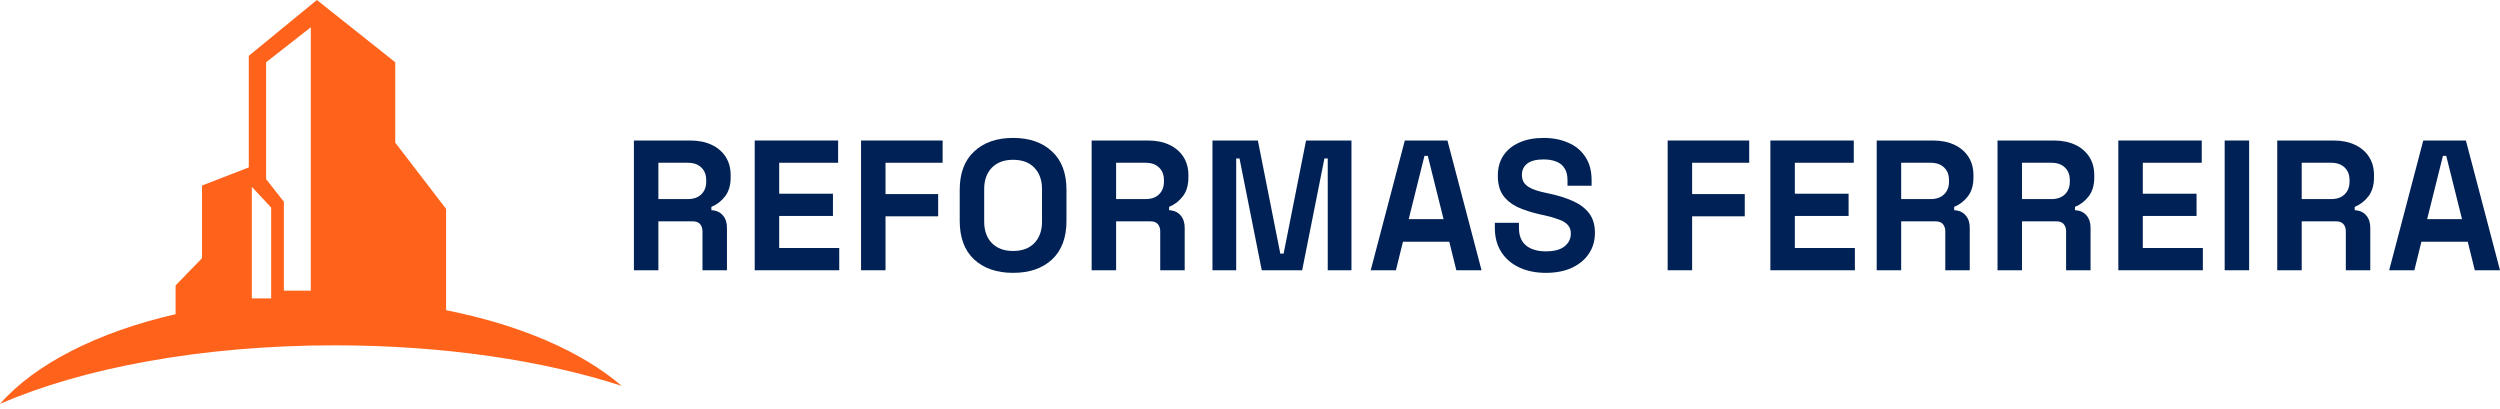
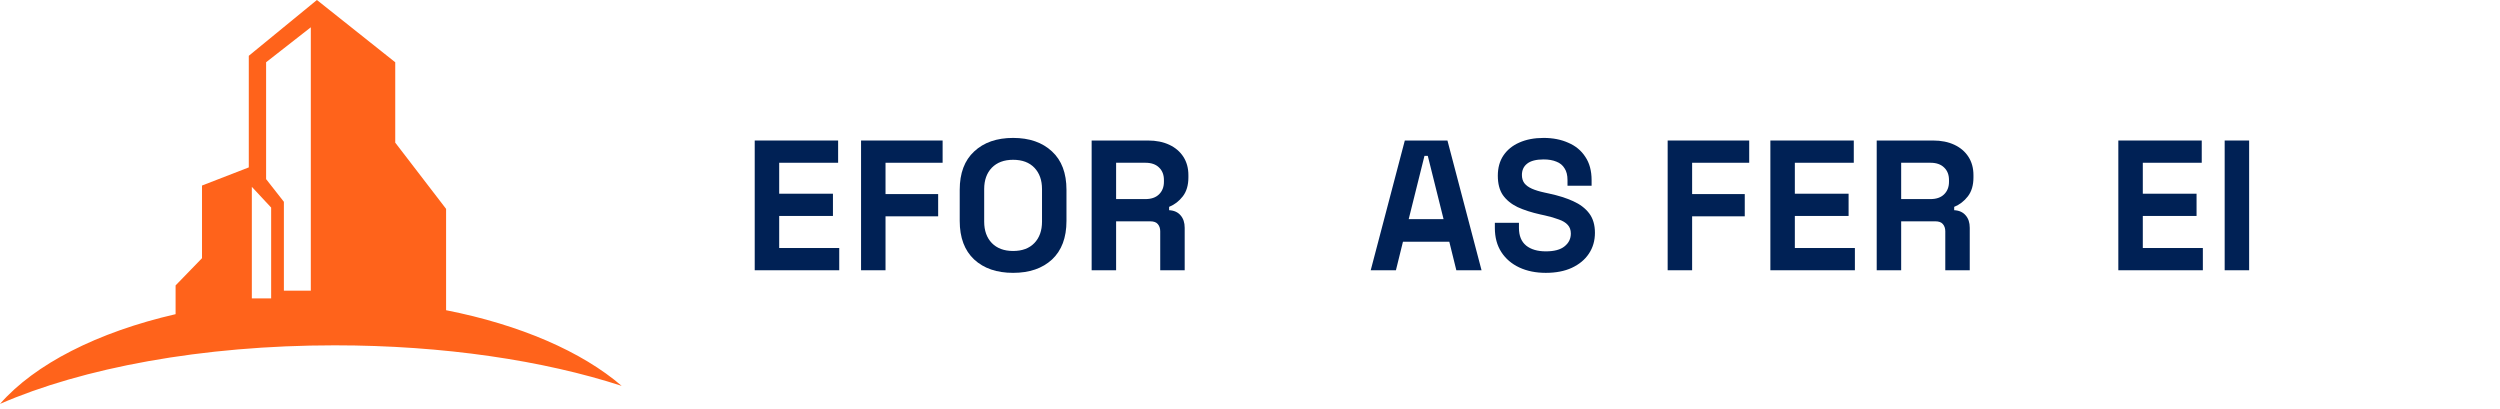
<svg xmlns="http://www.w3.org/2000/svg" width="312" height="51" viewBox="0 0 312 51" fill="none">
  <path d="M55.672 38.722V26.067L49.326 17.802V7.772L39.55 0L31.049 6.964V20.891L25.21 23.155V32.222L21.914 35.619V39.208C12.167 41.45 4.334 45.45 0 50.407C10.294 45.921 25.193 43.097 41.775 43.097C55.383 43.097 67.856 44.995 77.585 48.156C72.623 43.884 64.905 40.531 55.672 38.715V38.722ZM33.205 7.772L38.79 3.405V36.274H35.429V25.185L33.21 22.354V7.772H33.205ZM31.429 23.317L33.839 25.905V37.237H31.429V23.31V23.317Z" fill="#FF631B" />
-   <path d="M79.112 33.728V17.536H86.144C87.161 17.536 88.048 17.714 88.804 18.068C89.559 18.423 90.145 18.924 90.562 19.572C90.978 20.219 91.186 20.983 91.186 21.862V22.139C91.186 23.111 90.955 23.897 90.492 24.499C90.03 25.1 89.459 25.54 88.781 25.817V26.233C89.397 26.264 89.875 26.48 90.215 26.881C90.554 27.267 90.724 27.783 90.724 28.431V33.728H87.67V28.87C87.67 28.5 87.57 28.2 87.37 27.968C87.184 27.737 86.868 27.621 86.421 27.621H82.165V33.728H79.112ZM82.165 24.846H85.82C86.544 24.846 87.107 24.653 87.508 24.267C87.925 23.866 88.133 23.342 88.133 22.694V22.463C88.133 21.816 87.932 21.299 87.531 20.913C87.13 20.512 86.56 20.312 85.82 20.312H82.165V24.846Z" fill="#002155" />
  <path d="M94.189 33.728V17.536H104.598V20.312H97.243V24.175H103.951V26.951H97.243V30.952H104.737V33.728H94.189Z" fill="#002155" />
  <path d="M107.46 33.728V17.536H117.638V20.312H110.513V24.221H117.082V26.997H110.513V33.728H107.46Z" fill="#002155" />
  <path d="M126.435 34.052C124.399 34.052 122.78 33.497 121.577 32.386C120.374 31.261 119.773 29.657 119.773 27.575V23.689C119.773 21.607 120.374 20.011 121.577 18.901C122.78 17.775 124.399 17.212 126.435 17.212C128.47 17.212 130.089 17.775 131.292 18.901C132.495 20.011 133.096 21.607 133.096 23.689V27.575C133.096 29.657 132.495 31.261 131.292 32.386C130.089 33.497 128.47 34.052 126.435 34.052ZM126.435 31.322C127.576 31.322 128.462 30.991 129.095 30.328C129.727 29.665 130.043 28.778 130.043 27.668V23.596C130.043 22.486 129.727 21.6 129.095 20.936C128.462 20.273 127.576 19.942 126.435 19.942C125.309 19.942 124.422 20.273 123.775 20.936C123.142 21.6 122.826 22.486 122.826 23.596V27.668C122.826 28.778 123.142 29.665 123.775 30.328C124.422 30.991 125.309 31.322 126.435 31.322Z" fill="#002155" />
  <path d="M136.237 33.728V17.536H143.269C144.287 17.536 145.173 17.714 145.929 18.068C146.685 18.423 147.271 18.924 147.687 19.572C148.103 20.219 148.312 20.983 148.312 21.862V22.139C148.312 23.111 148.08 23.897 147.618 24.499C147.155 25.1 146.584 25.54 145.906 25.817V26.233C146.523 26.264 147.001 26.48 147.34 26.881C147.679 27.267 147.849 27.783 147.849 28.431V33.728H144.796V28.87C144.796 28.5 144.695 28.2 144.495 27.968C144.31 27.737 143.994 27.621 143.547 27.621H139.29V33.728H136.237ZM139.29 24.846H142.945C143.67 24.846 144.233 24.653 144.634 24.267C145.05 23.866 145.258 23.342 145.258 22.694V22.463C145.258 21.816 145.058 21.299 144.657 20.913C144.256 20.512 143.685 20.312 142.945 20.312H139.29V24.846Z" fill="#002155" />
-   <path d="M151.315 33.728V17.536H156.982L159.781 31.646H160.197L162.996 17.536H168.663V33.728H165.702V19.78H165.286L162.51 33.728H157.468L154.692 19.78H154.276V33.728H151.315Z" fill="#002155" />
  <path d="M171.065 33.728L175.321 17.536H180.641L184.897 33.728H181.751L180.872 30.166H175.09L174.211 33.728H171.065ZM175.807 27.344H180.155L178.189 19.456H177.773L175.807 27.344Z" fill="#002155" />
  <path d="M192.919 34.052C191.67 34.052 190.567 33.828 189.611 33.381C188.655 32.934 187.907 32.294 187.367 31.461C186.828 30.628 186.558 29.626 186.558 28.454V27.806H189.565V28.454C189.565 29.426 189.865 30.158 190.467 30.651C191.068 31.13 191.886 31.369 192.919 31.369C193.967 31.369 194.746 31.16 195.255 30.744C195.779 30.328 196.041 29.796 196.041 29.148C196.041 28.701 195.91 28.338 195.648 28.061C195.401 27.783 195.031 27.56 194.538 27.39C194.06 27.205 193.474 27.035 192.78 26.881L192.248 26.765C191.138 26.519 190.182 26.21 189.38 25.84C188.593 25.455 187.984 24.954 187.552 24.337C187.136 23.72 186.928 22.918 186.928 21.931C186.928 20.944 187.159 20.104 187.622 19.41C188.1 18.701 188.763 18.161 189.611 17.791C190.475 17.405 191.485 17.212 192.641 17.212C193.798 17.212 194.823 17.413 195.718 17.814C196.627 18.199 197.337 18.785 197.846 19.572C198.37 20.343 198.632 21.314 198.632 22.486V23.18H195.625V22.486C195.625 21.869 195.502 21.376 195.255 21.006C195.024 20.62 194.684 20.343 194.237 20.173C193.79 19.988 193.258 19.896 192.641 19.896C191.716 19.896 191.03 20.073 190.582 20.428C190.151 20.767 189.935 21.237 189.935 21.839C189.935 22.239 190.035 22.579 190.235 22.856C190.451 23.134 190.768 23.365 191.184 23.55C191.6 23.735 192.132 23.897 192.78 24.036L193.312 24.152C194.468 24.398 195.471 24.715 196.319 25.1C197.182 25.486 197.853 25.994 198.331 26.627C198.809 27.259 199.048 28.069 199.048 29.055C199.048 30.042 198.794 30.914 198.285 31.669C197.792 32.409 197.082 32.995 196.157 33.427C195.247 33.844 194.168 34.052 192.919 34.052Z" fill="#002155" />
  <path d="M208.124 33.728V17.536H218.301V20.312H211.177V24.221H217.746V26.997H211.177V33.728H208.124Z" fill="#002155" />
  <path d="M220.943 33.728V17.536H231.352V20.312H223.996V24.175H230.704V26.951H223.996V30.952H231.49V33.728H220.943Z" fill="#002155" />
  <path d="M234.213 33.728V17.536H241.245C242.263 17.536 243.149 17.714 243.905 18.068C244.661 18.423 245.247 18.924 245.663 19.572C246.079 20.219 246.287 20.983 246.287 21.862V22.139C246.287 23.111 246.056 23.897 245.594 24.499C245.131 25.1 244.56 25.54 243.882 25.817V26.233C244.499 26.264 244.977 26.48 245.316 26.881C245.655 27.267 245.825 27.783 245.825 28.431V33.728H242.772V28.87C242.772 28.5 242.671 28.2 242.471 27.968C242.286 27.737 241.97 27.621 241.522 27.621H237.266V33.728H234.213ZM237.266 24.846H240.921C241.646 24.846 242.209 24.653 242.61 24.267C243.026 23.866 243.234 23.342 243.234 22.694V22.463C243.234 21.816 243.034 21.299 242.633 20.913C242.232 20.512 241.661 20.312 240.921 20.312H237.266V24.846Z" fill="#002155" />
-   <path d="M249.291 33.728V17.536H256.322C257.34 17.536 258.227 17.714 258.983 18.068C259.738 18.423 260.324 18.924 260.74 19.572C261.157 20.219 261.365 20.983 261.365 21.862V22.139C261.365 23.111 261.134 23.897 260.671 24.499C260.208 25.1 259.638 25.54 258.959 25.817V26.233C259.576 26.264 260.054 26.48 260.394 26.881C260.733 27.267 260.902 27.783 260.902 28.431V33.728H257.849V28.87C257.849 28.5 257.749 28.2 257.548 27.968C257.363 27.737 257.047 27.621 256.6 27.621H252.344V33.728H249.291ZM252.344 24.846H255.999C256.723 24.846 257.286 24.653 257.687 24.267C258.104 23.866 258.312 23.342 258.312 22.694V22.463C258.312 21.816 258.111 21.299 257.71 20.913C257.309 20.512 256.739 20.312 255.999 20.312H252.344V24.846Z" fill="#002155" />
  <path d="M264.368 33.728V17.536H274.777V20.312H267.422V24.175H274.13V26.951H267.422V30.952H274.916V33.728H264.368Z" fill="#002155" />
  <path d="M277.639 33.728V17.536H280.692V33.728H277.639Z" fill="#002155" />
-   <path d="M284.2 33.728V17.536H291.232C292.25 17.536 293.137 17.714 293.892 18.068C294.648 18.423 295.234 18.924 295.65 19.572C296.067 20.219 296.275 20.983 296.275 21.862V22.139C296.275 23.111 296.043 23.897 295.581 24.499C295.118 25.1 294.548 25.54 293.869 25.817V26.233C294.486 26.264 294.964 26.48 295.303 26.881C295.642 27.267 295.812 27.783 295.812 28.431V33.728H292.759V28.87C292.759 28.5 292.659 28.2 292.458 27.968C292.273 27.737 291.957 27.621 291.51 27.621H287.254V33.728H284.2ZM287.254 24.846H290.908C291.633 24.846 292.196 24.653 292.597 24.267C293.013 23.866 293.221 23.342 293.221 22.694V22.463C293.221 21.816 293.021 21.299 292.62 20.913C292.219 20.512 291.649 20.312 290.908 20.312H287.254V24.846Z" fill="#002155" />
-   <path d="M298.168 33.728L302.424 17.536H307.744L312 33.728H308.854L307.975 30.166H302.192L301.313 33.728H298.168ZM302.91 27.344H307.258L305.292 19.456H304.876L302.91 27.344Z" fill="#002155" />
</svg>